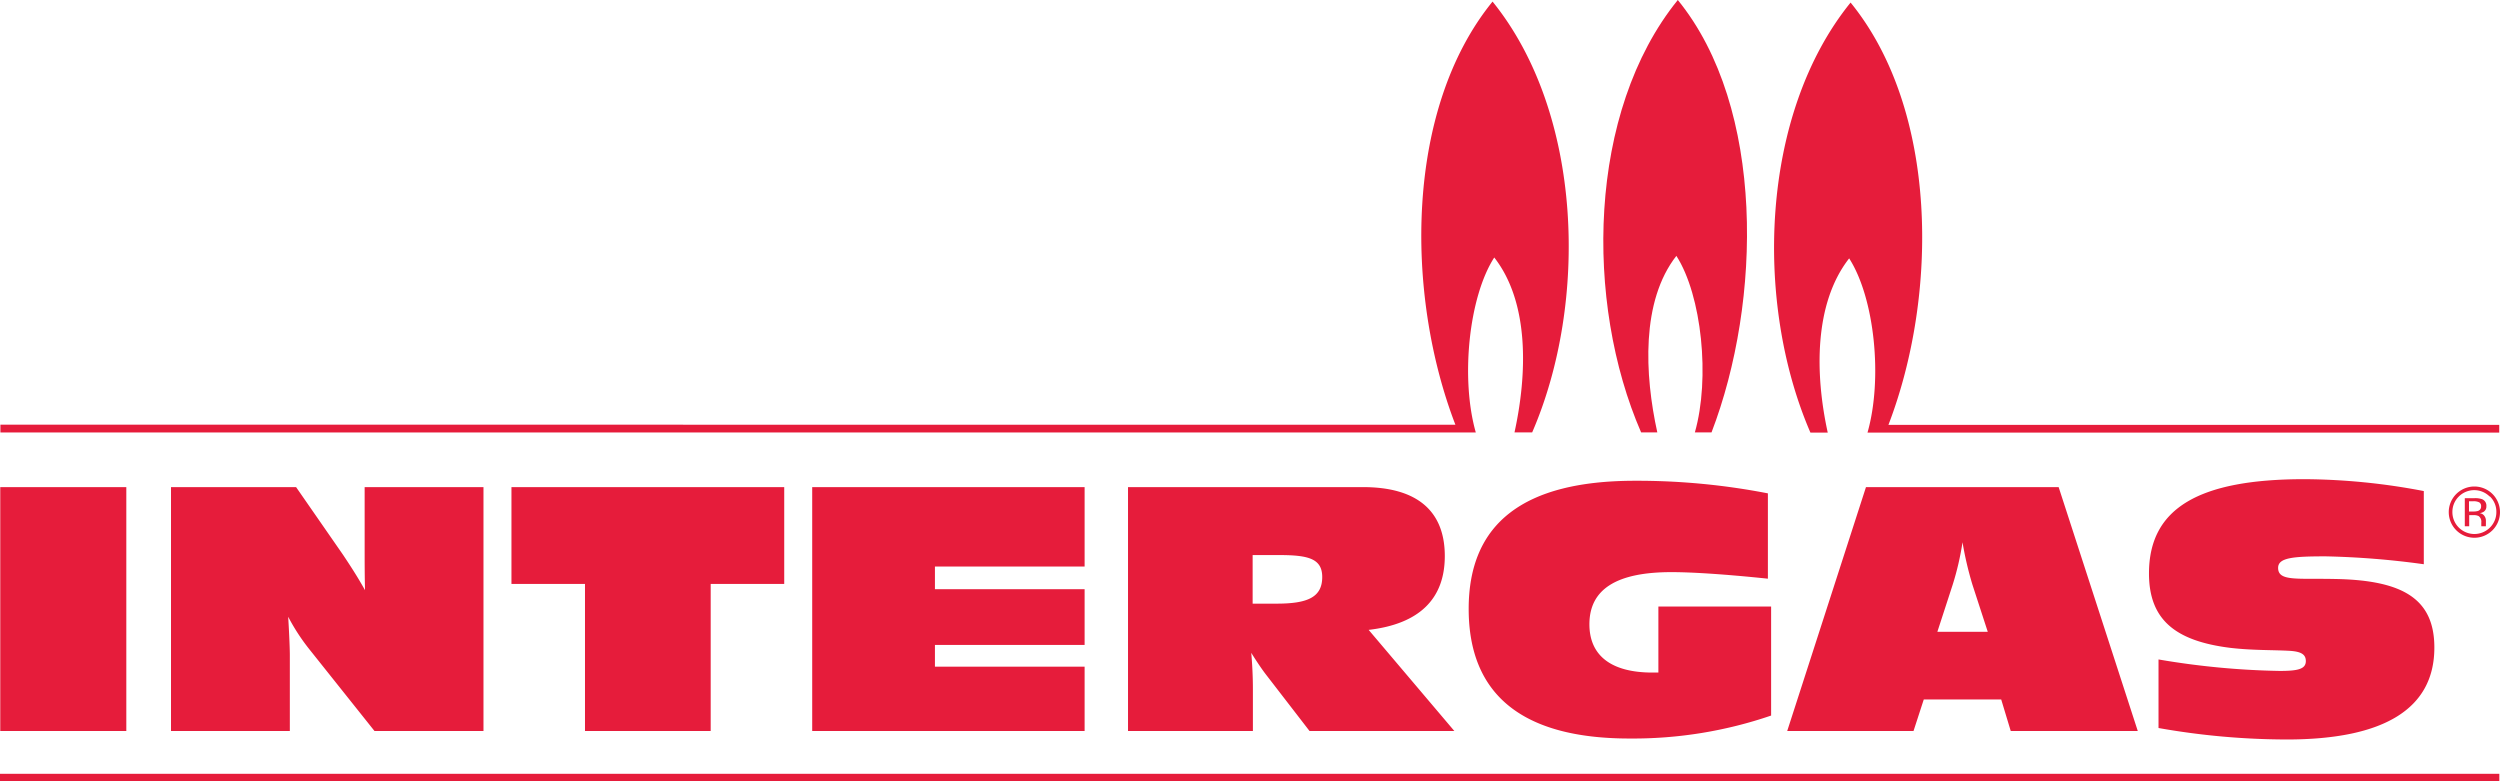
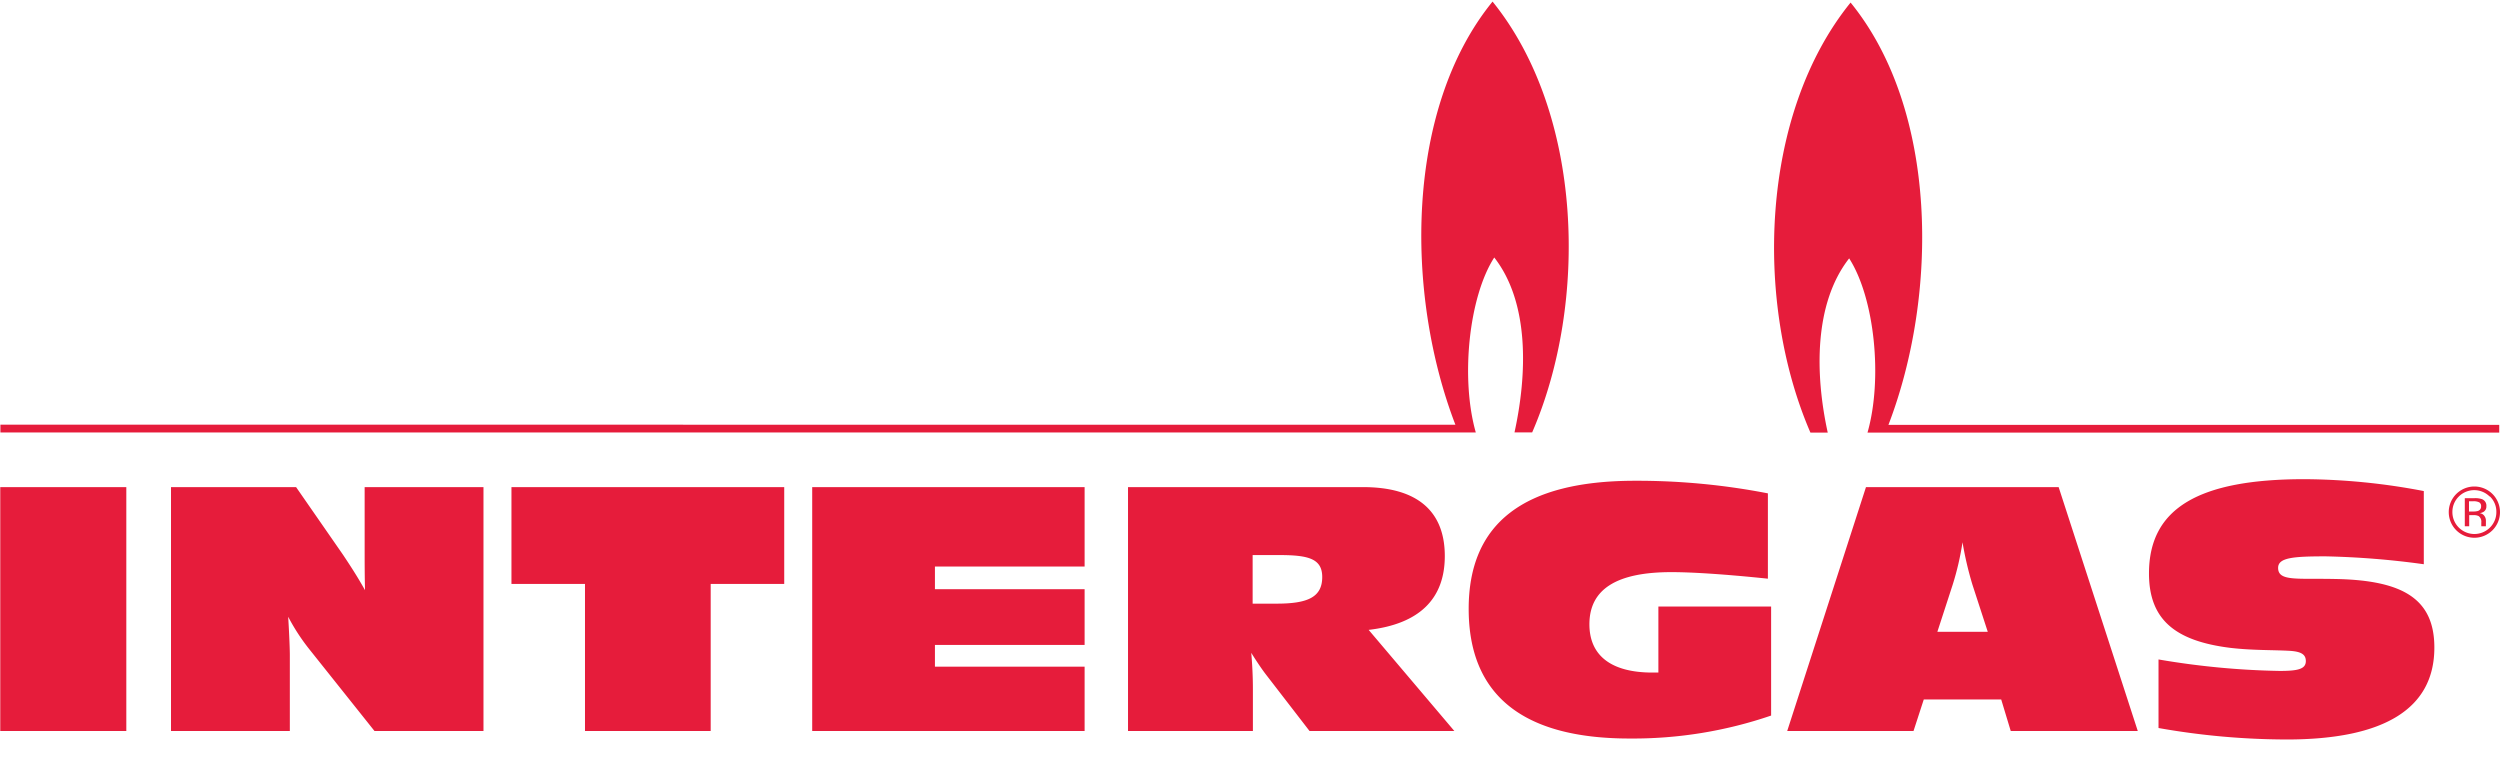
<svg xmlns="http://www.w3.org/2000/svg" data-name="Layer 1" viewBox="0 0 487.87 152.5">
  <path d="M485.91 96.89a4.13 4.13 0 011.25 3 4.23 4.23 0 01-1.25 3.06 4.3 4.3 0 01-6.08 0 4.23 4.23 0 01-1.25-3.06 4.18 4.18 0 011.26-3 4.25 4.25 0 016 0h.05zm.5-.48a5 5 0 100 7.06 5 5 0 000-7.06zm-2.8 3.29a2.88 2.88 0 01-.92.12h-.87v-2h.83a2.42 2.42 0 011.16.21.82.82 0 01.37.8.85.85 0 01-.57.86zm-2.75 3h1v-2.17h.77a2.18 2.18 0 011.07.18 1.35 1.35 0 01.52 1.26v.73h.9v-.07a1.41 1.41 0 010-.29v-.81a1.54 1.54 0 00-.3-.85 1.26 1.26 0 00-.94-.53 2.18 2.18 0 00.79-.27 1.2 1.2 0 00.54-1.08 1.35 1.35 0 00-.85-1.39 4.21 4.21 0 00-1.5-.19H481v5.48zM.05 95.06h24.6v47.59H.05V95.06zM33.37 95.06h24.41l9.15 13.19c1.28 1.92 2.76 4.16 4.3 6.92-.07-3.07-.07-5.7-.07-7.75V95.06h23.19v47.59H73.08l-12.61-15.82a39.56 39.56 0 01-4.23-6.47c.25 4.16.32 6.66.32 7.43v14.86H33.37zM114.16 113.95H99.81V95.06h53.23v18.89h-14.35v28.7h-24.53v-28.7zM158.5 95.06h53.16v15.5h-29.21v4.42h29.21v10.88h-29.21v4.24h29.21v12.55H158.5V95.06zM220.13 95.06H266c10.57 0 15.95 4.68 15.95 13.45 0 8.39-5 13.26-14.86 14.41l16.72 19.73h-28.26L247 131.57c-.45-.58-1.47-2-2.82-4.17.19 2.18.32 4.55.32 7.11v8.14h-24.37zm29 22.74c6 0 8.9-1.22 8.9-5.19 0-3.59-2.69-4.29-8.39-4.29h-5.19v9.48zM318 144.12c-20.89 0-31.39-8.52-31.39-25.3s10.82-25 32.47-25A133.43 133.43 0 01345 96.28v16.65c-8.65-.9-14.93-1.28-18.83-1.28-10.7 0-16 3.33-16 10.18 0 6.09 4.23 9.42 12.3 9.42h1.16v-12.88h22v21.27a83.2 83.2 0 01-27.63 4.48zM364.14 95.06h37.6l15.44 47.59h-24.79l-1.86-6.15h-15.11l-2 6.15h-24.65l15.37-47.59zm23.77 28.24l-3-9.22a66.87 66.87 0 01-1.93-8.26 54.35 54.35 0 01-1.91 8.26l-3 9.22zM473 110.11a163.66 163.66 0 00-19.15-1.54c-6.4 0-9.28.26-9.28 2.25 0 2.68 3.71 2 11.27 2.17 13.06.26 19.22 3.85 19.22 13.39 0 11.85-9.68 17.93-28.83 17.93a144.53 144.53 0 01-25-2.24v-13.38a154.8 154.8 0 0023.63 2.24c3.46 0 5.12-.32 5.12-1.92 0-1.35-1-1.86-3.13-2-3.34-.19-7.25-.07-11.6-.58-10.76-1.34-15.88-5.5-15.88-14.53 0-12.81 9.86-18.39 30.36-18.39A126.27 126.27 0 01473 95.83zM368.51 82.91h119.21v1.51H364.44c3-10.53 1.39-26.26-3.58-34-6.9 8.82-6.67 22.67-4.18 34h-3.38C342.3 59 343.48 22.3 361.14.5c17.1 21 17.18 56.92 7.37 82.45zM284 82.89L.08 82.87v1.53H288c-3-10.53-1.37-26.43 3.6-34.15 6.9 8.83 6.43 22.82 3.95 34.13H299C310 59 308.92 22.11 291.27.31c-17.11 21-17.07 57.05-7.25 82.58z" fill="#e61c3b" />
-   <path d="M330.75 84.38c3-10.53 1.36-26.72-3.61-34.45-6.9 8.83-6.21 23.14-3.72 34.45h-3.16C309.22 59 309.76 21.79 327.42 0c17.11 21 16.39 58.84 6.58 84.38zM487.74 152.5v-1.49H0v1.49h487.74z" fill="#e61c3b" />
</svg>